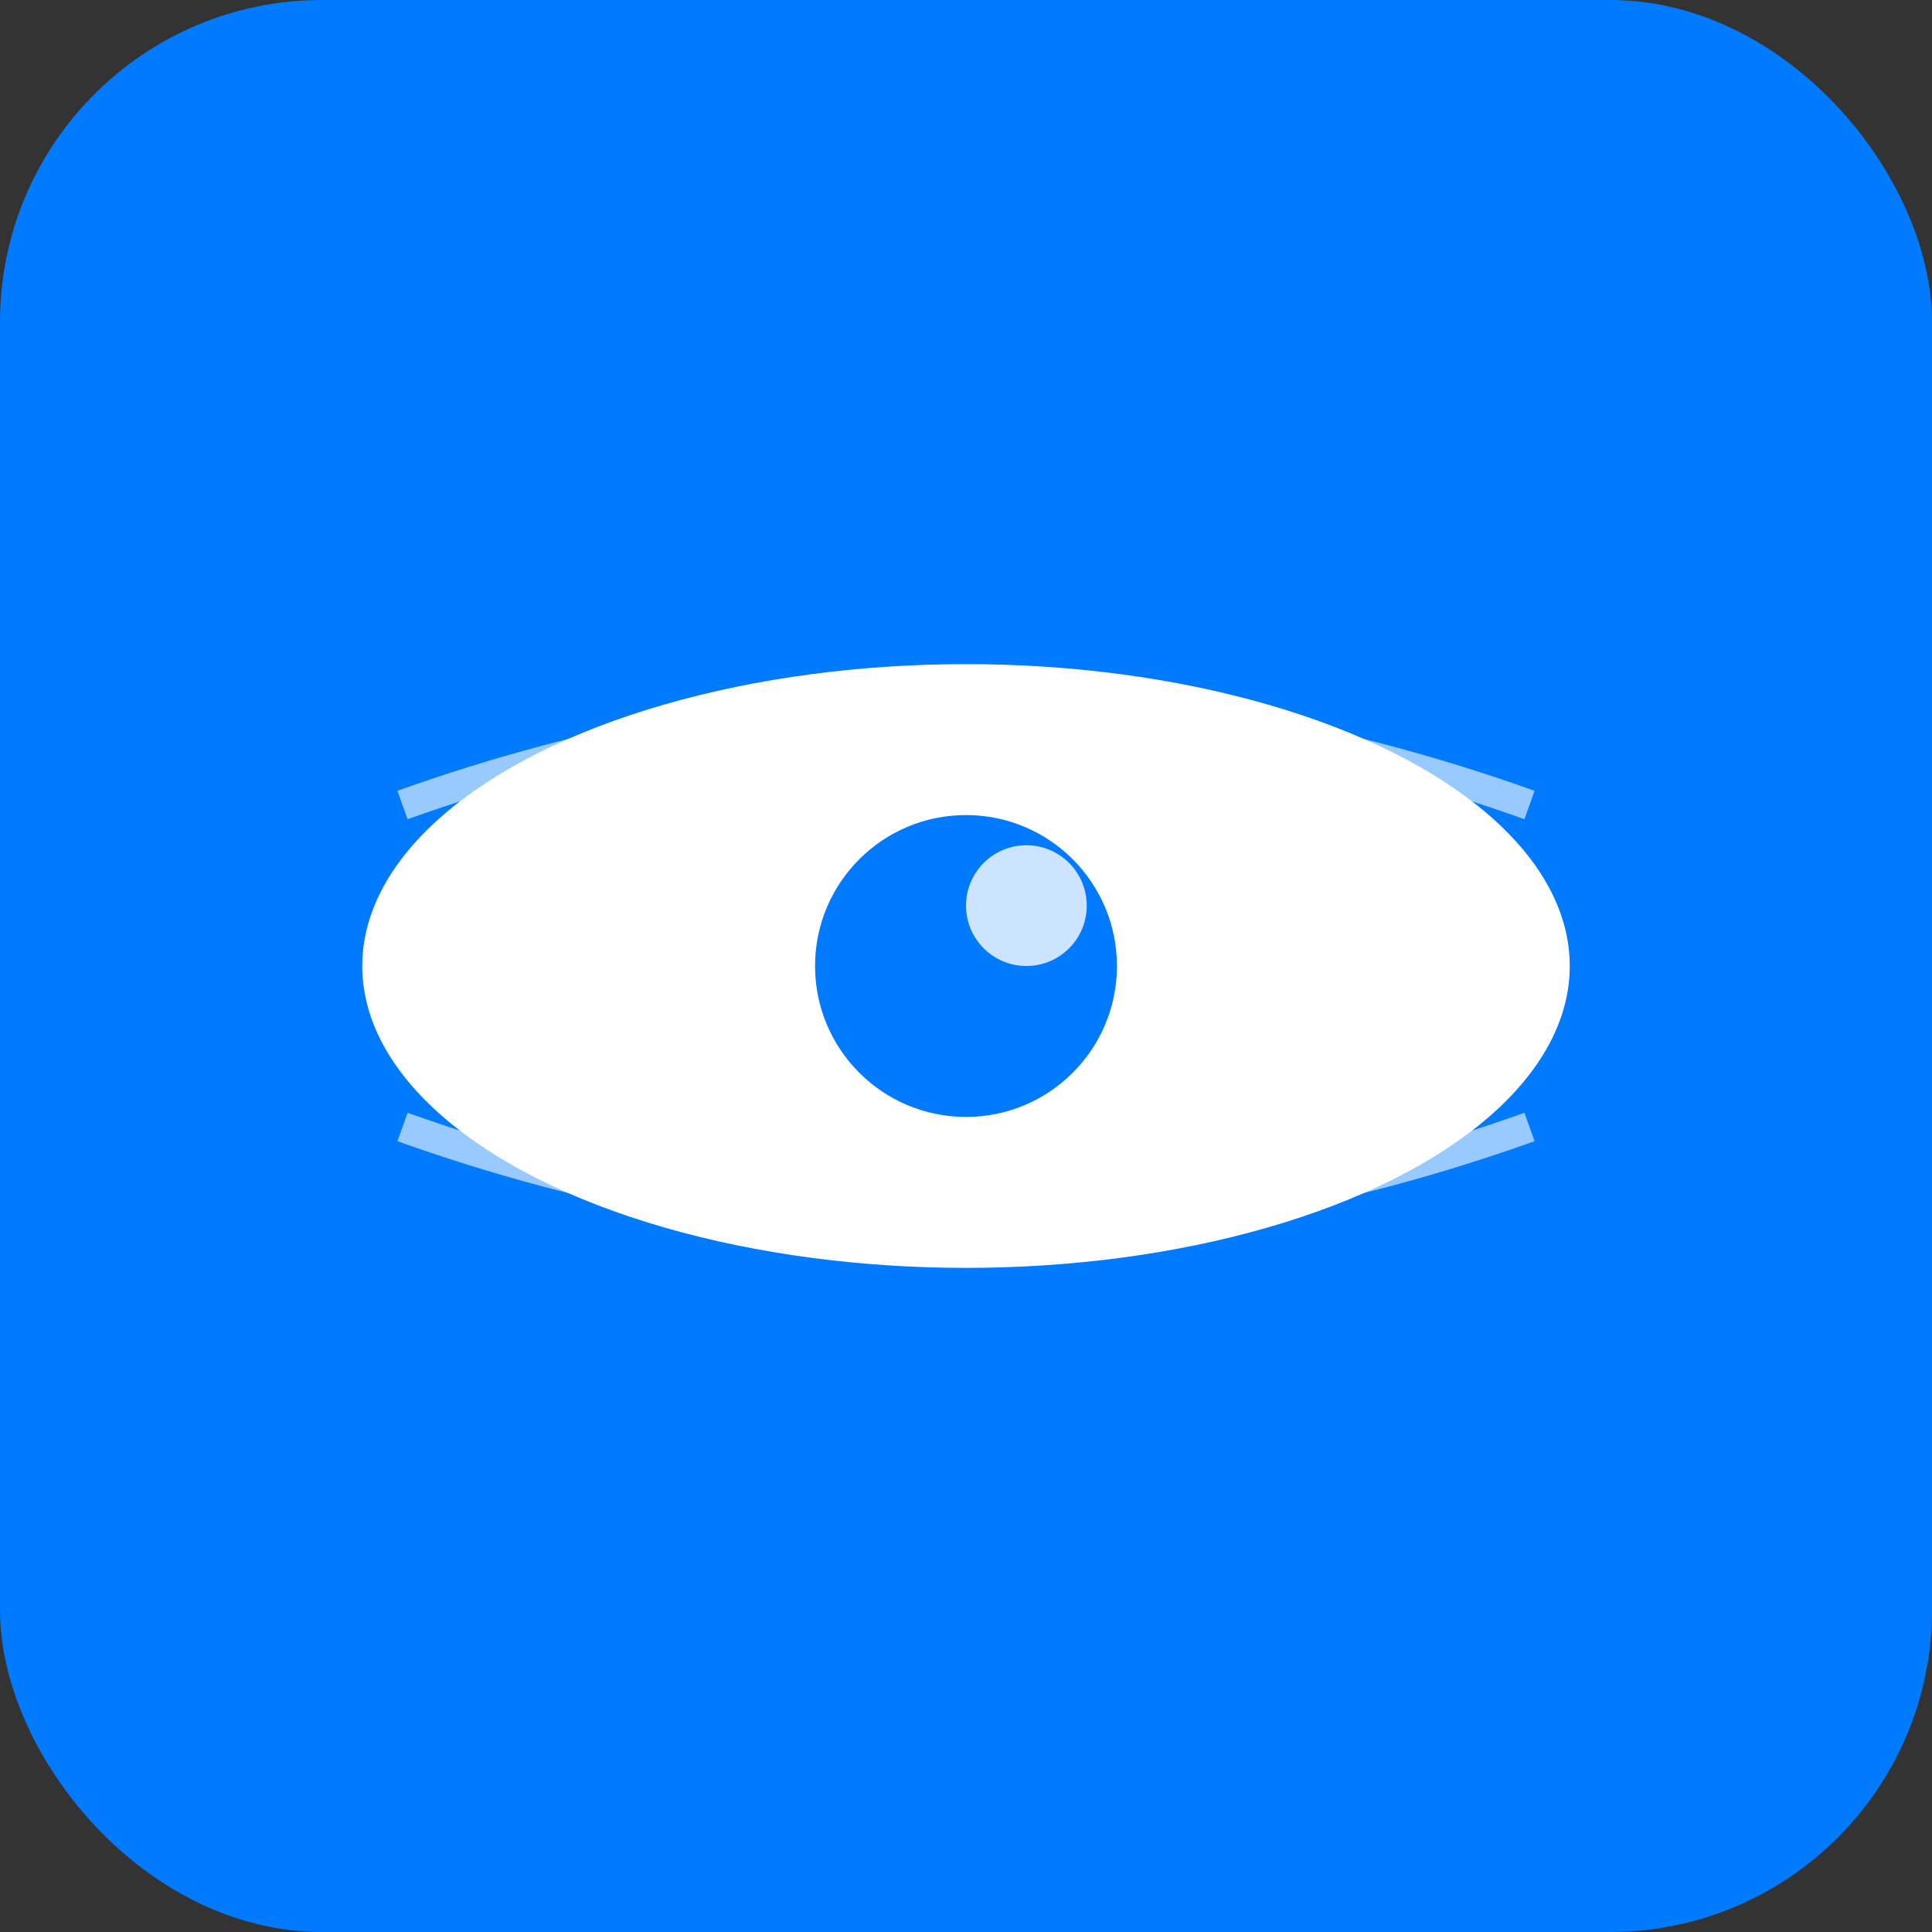
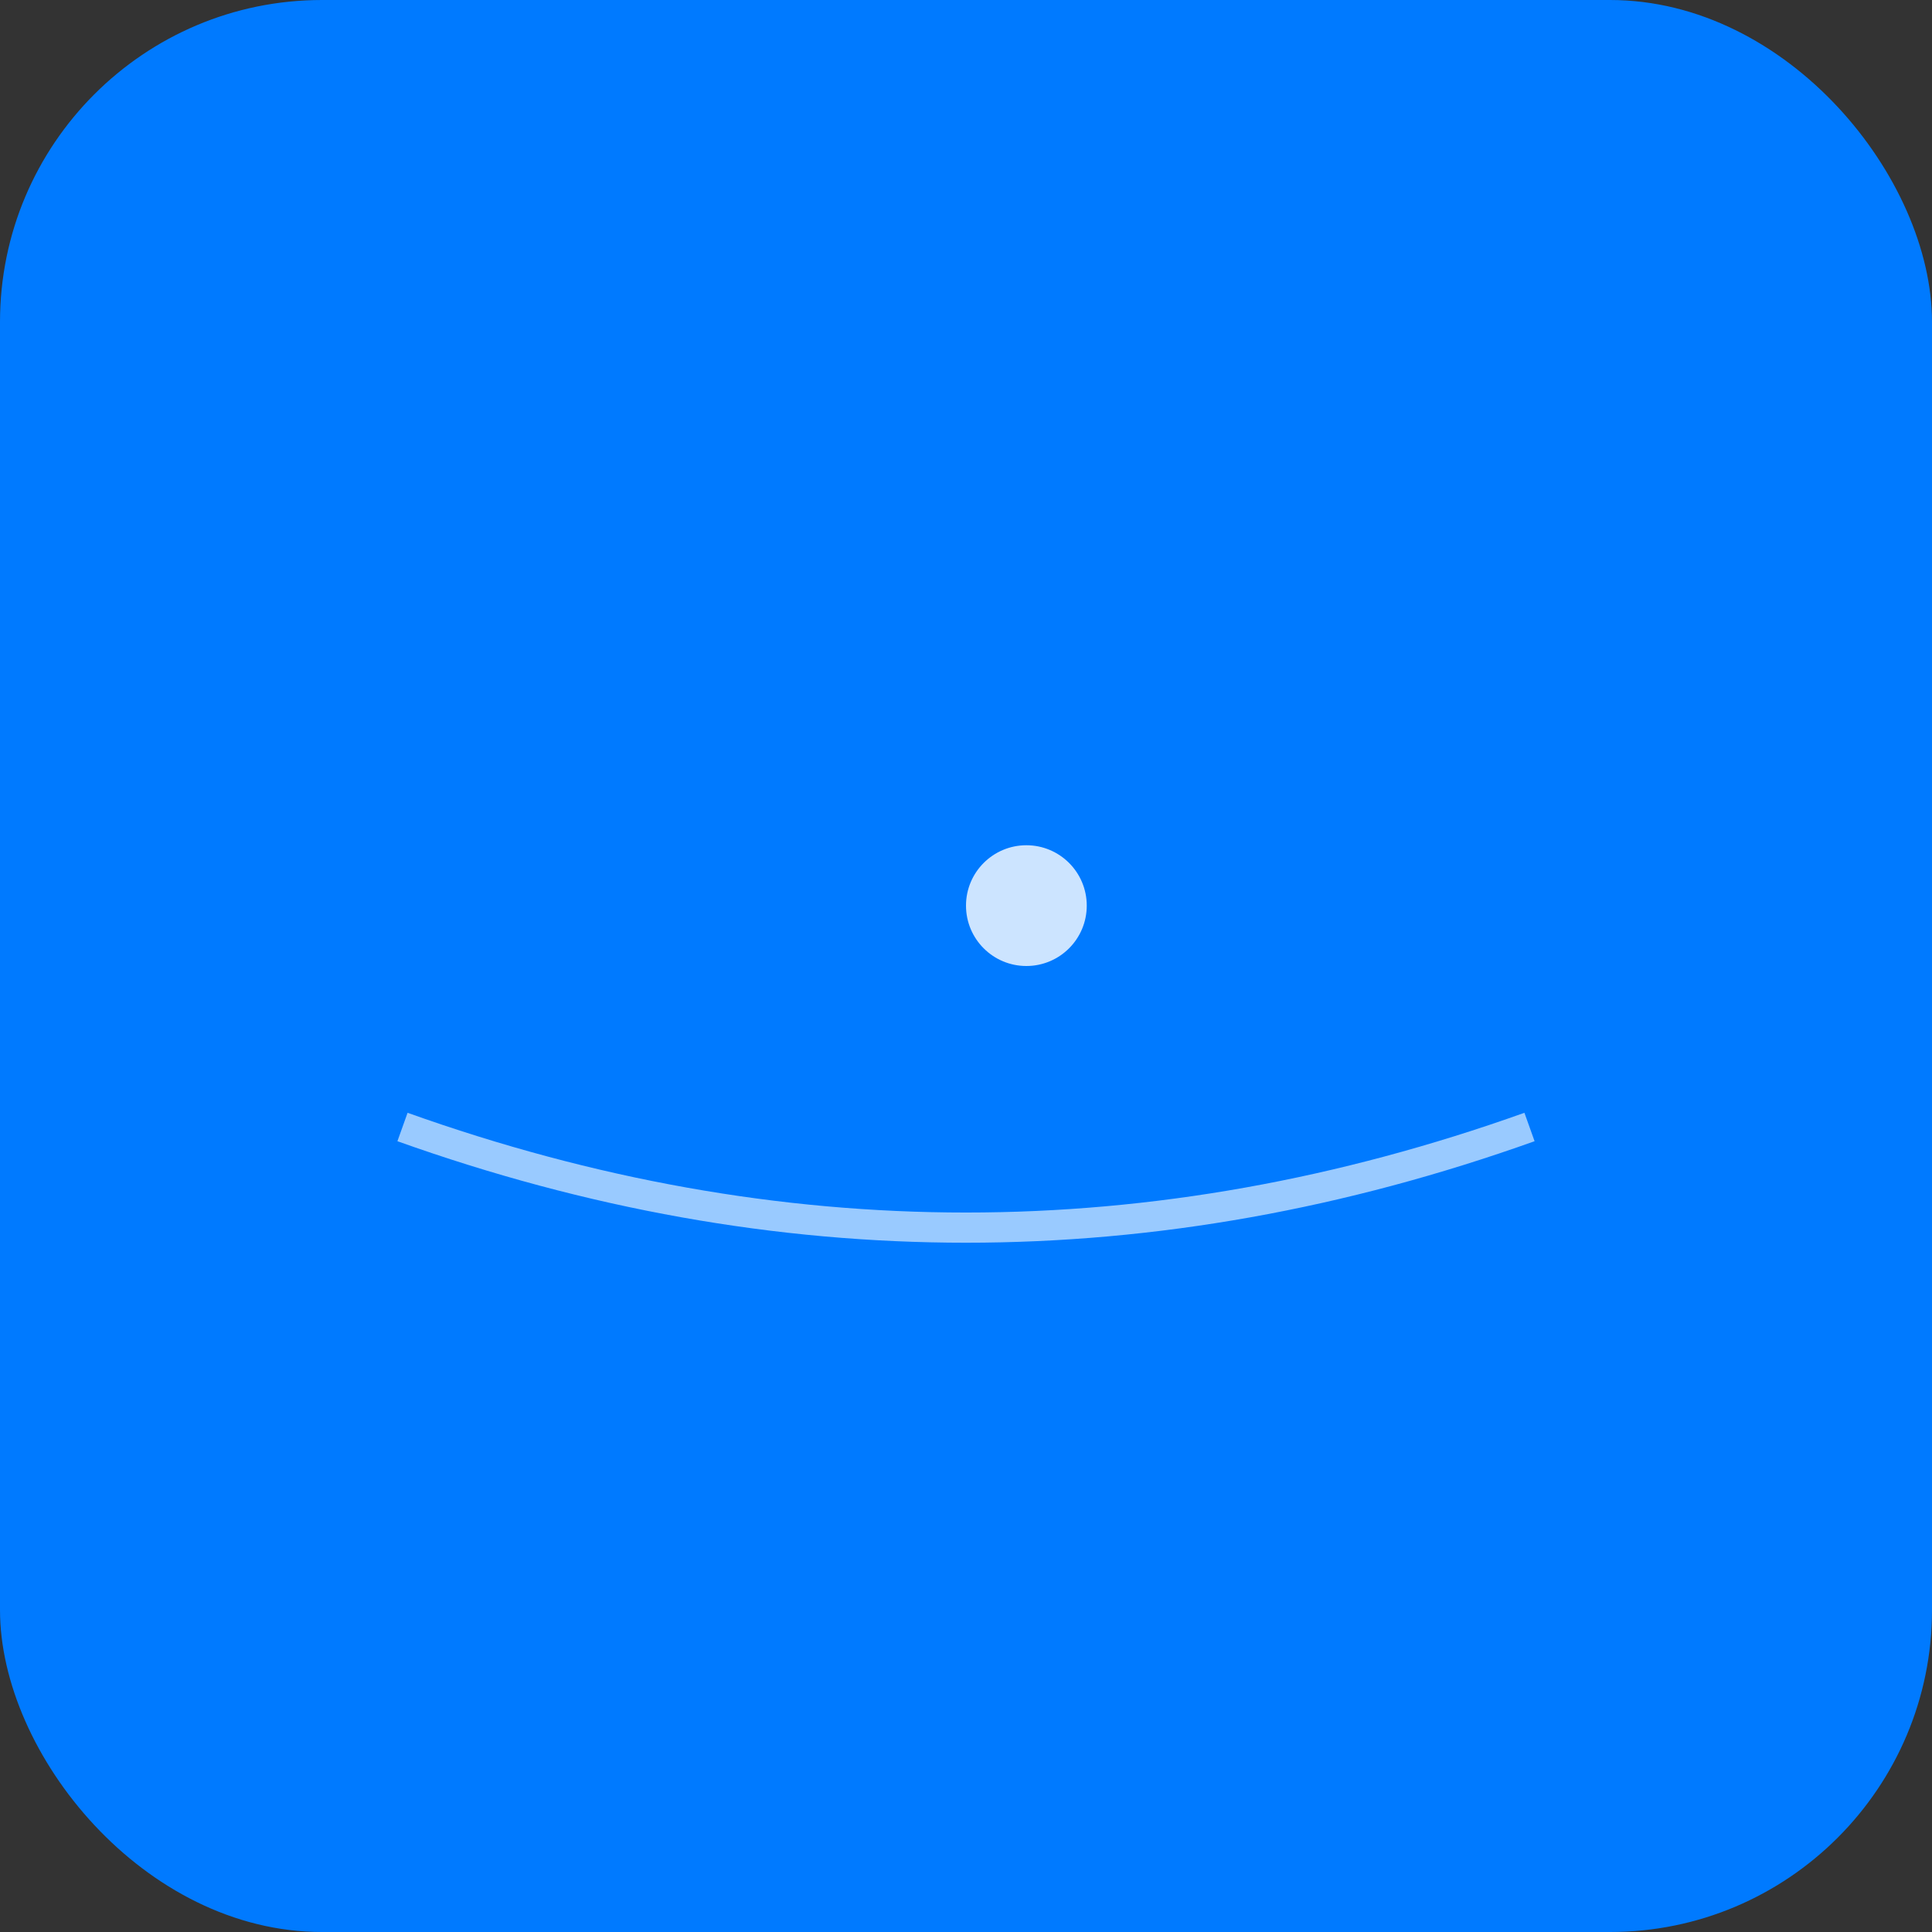
<svg xmlns="http://www.w3.org/2000/svg" width="192" height="192" viewBox="0 0 192 192" fill="none">
  <rect x="0" y="0" width="192" height="192" fill="#333333" stroke="none" />
  <rect width="192" height="192" rx="32" fill="#007aff" />
-   <ellipse cx="96" cy="96" rx="60" ry="30" fill="white" />
  <circle cx="96" cy="96" r="15" fill="#007aff" />
  <circle cx="102" cy="90" r="6" fill="white" opacity="0.8" />
-   <path d="M40 80 Q96 60 152 80" stroke="white" stroke-width="3" fill="none" opacity="0.6" />
  <path d="M40 112 Q96 132 152 112" stroke="white" stroke-width="3" fill="none" opacity="0.6" />
</svg>